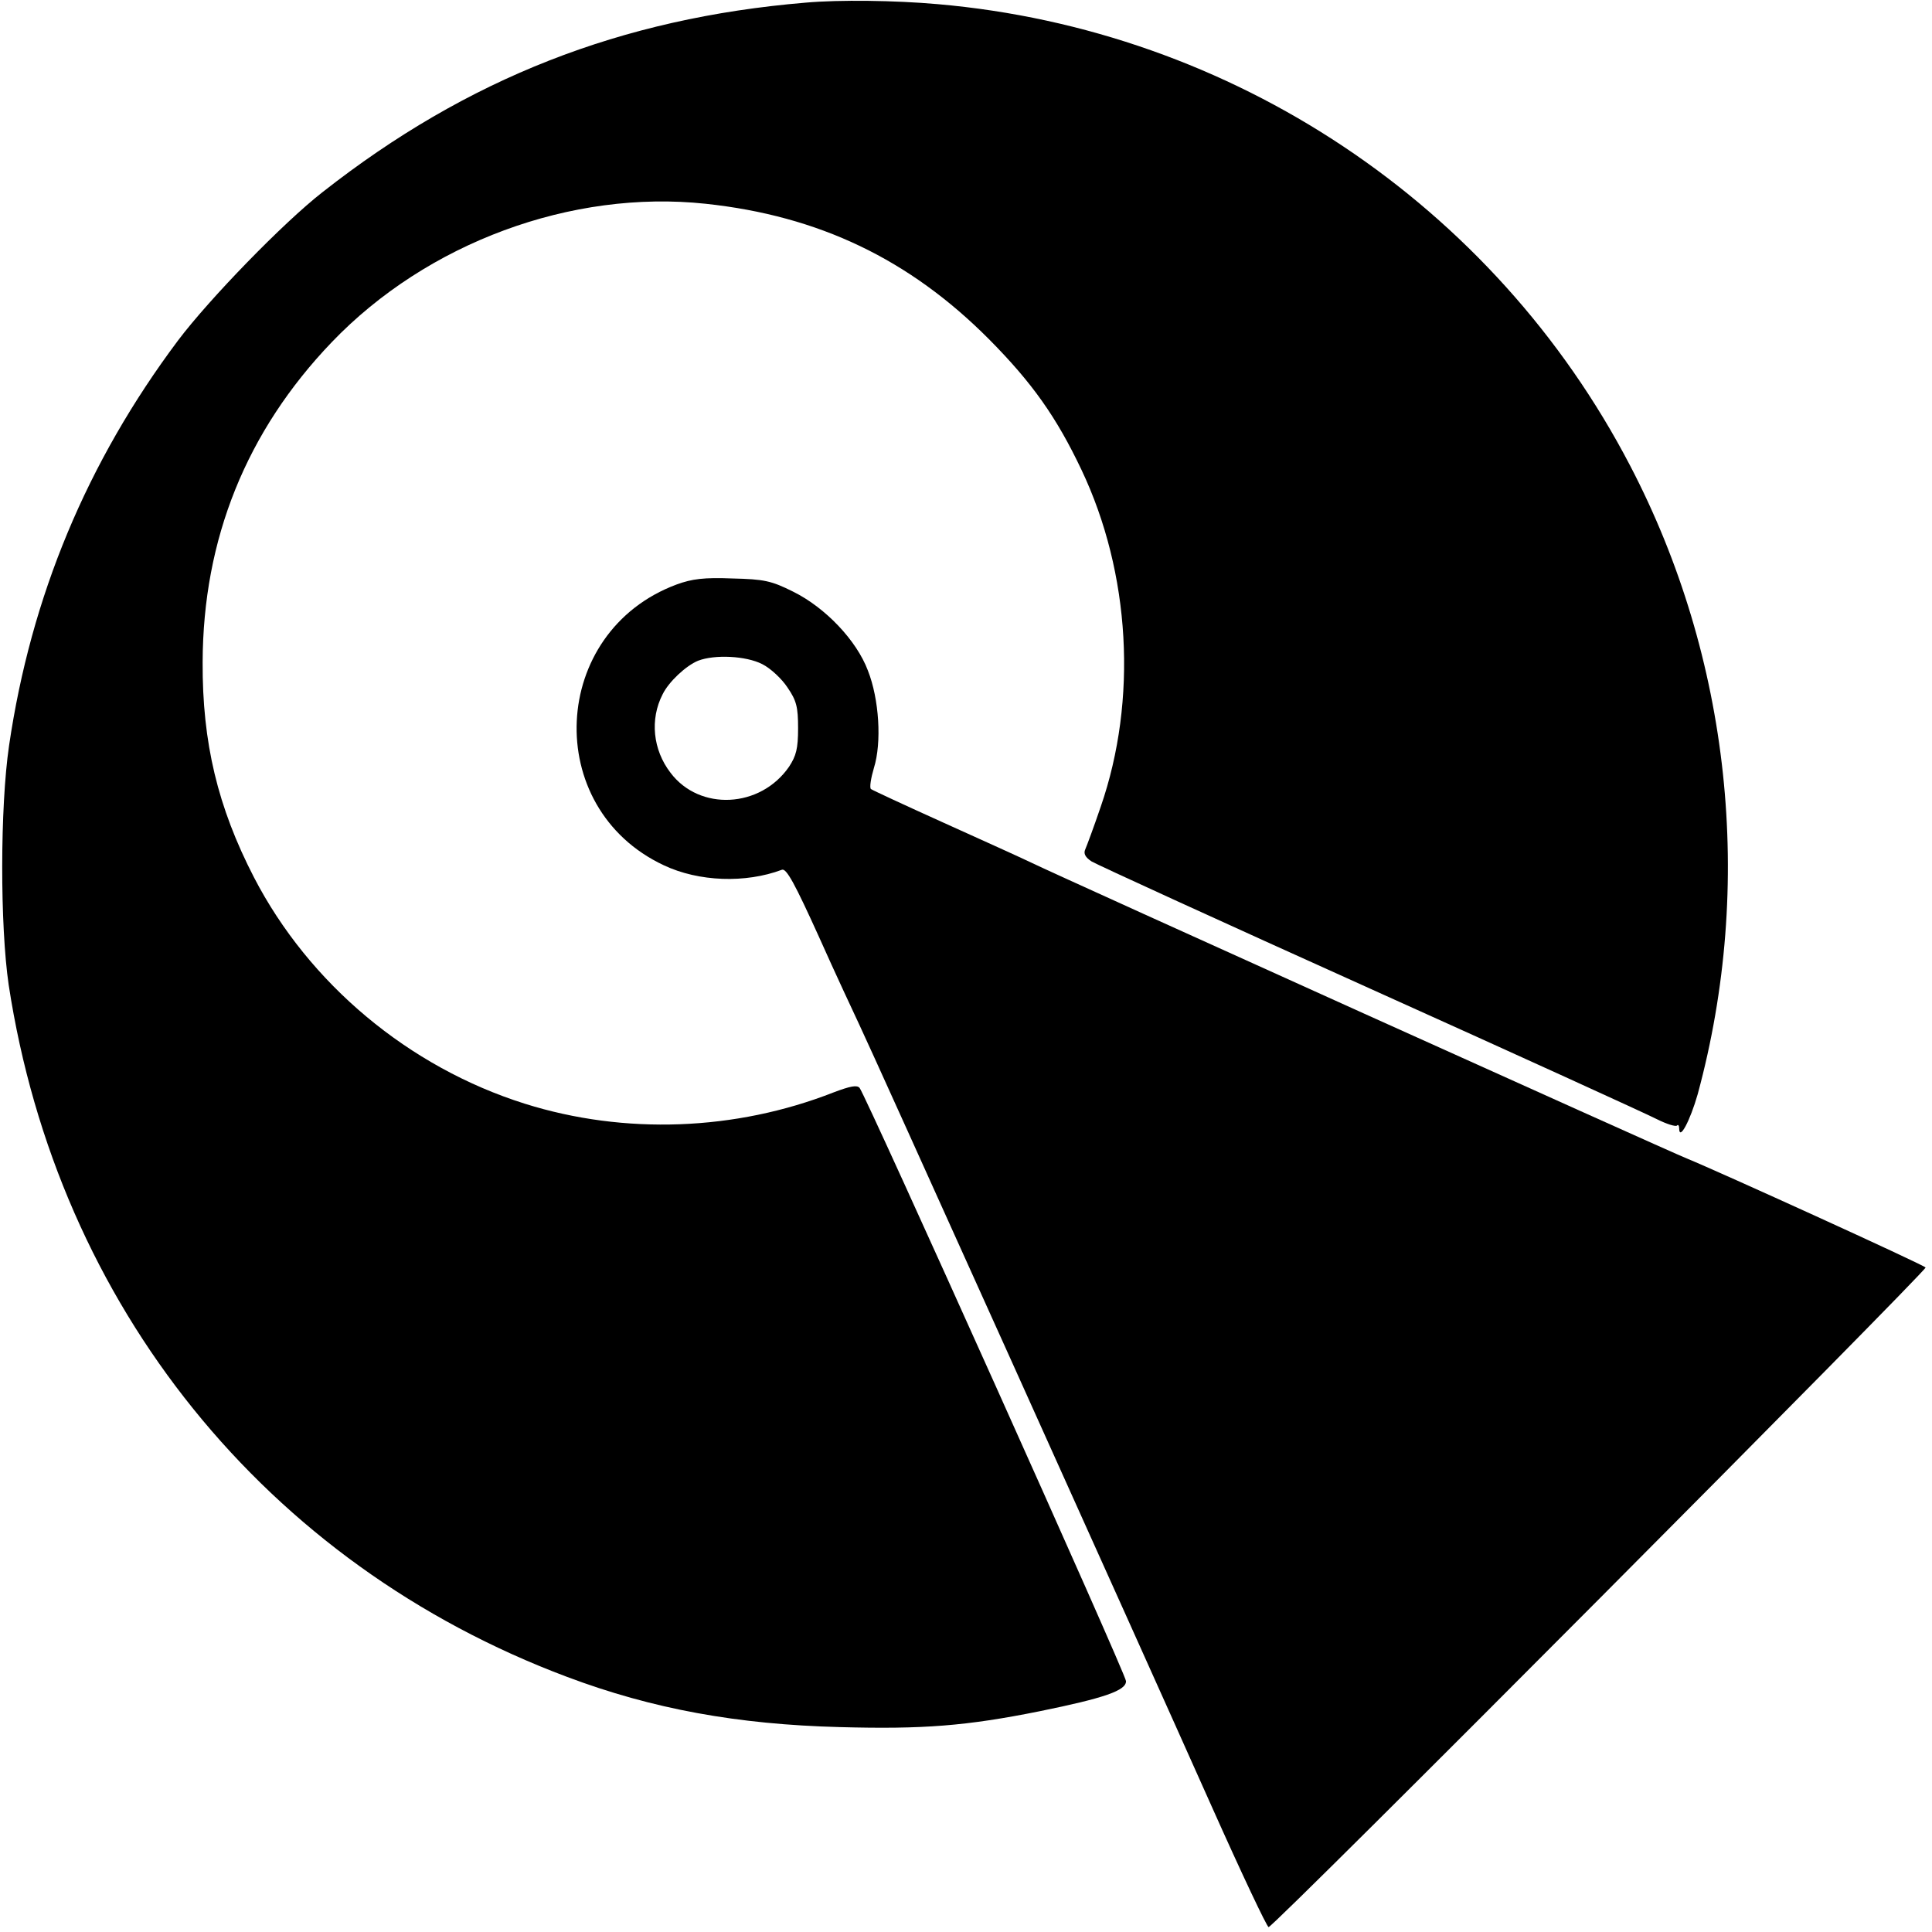
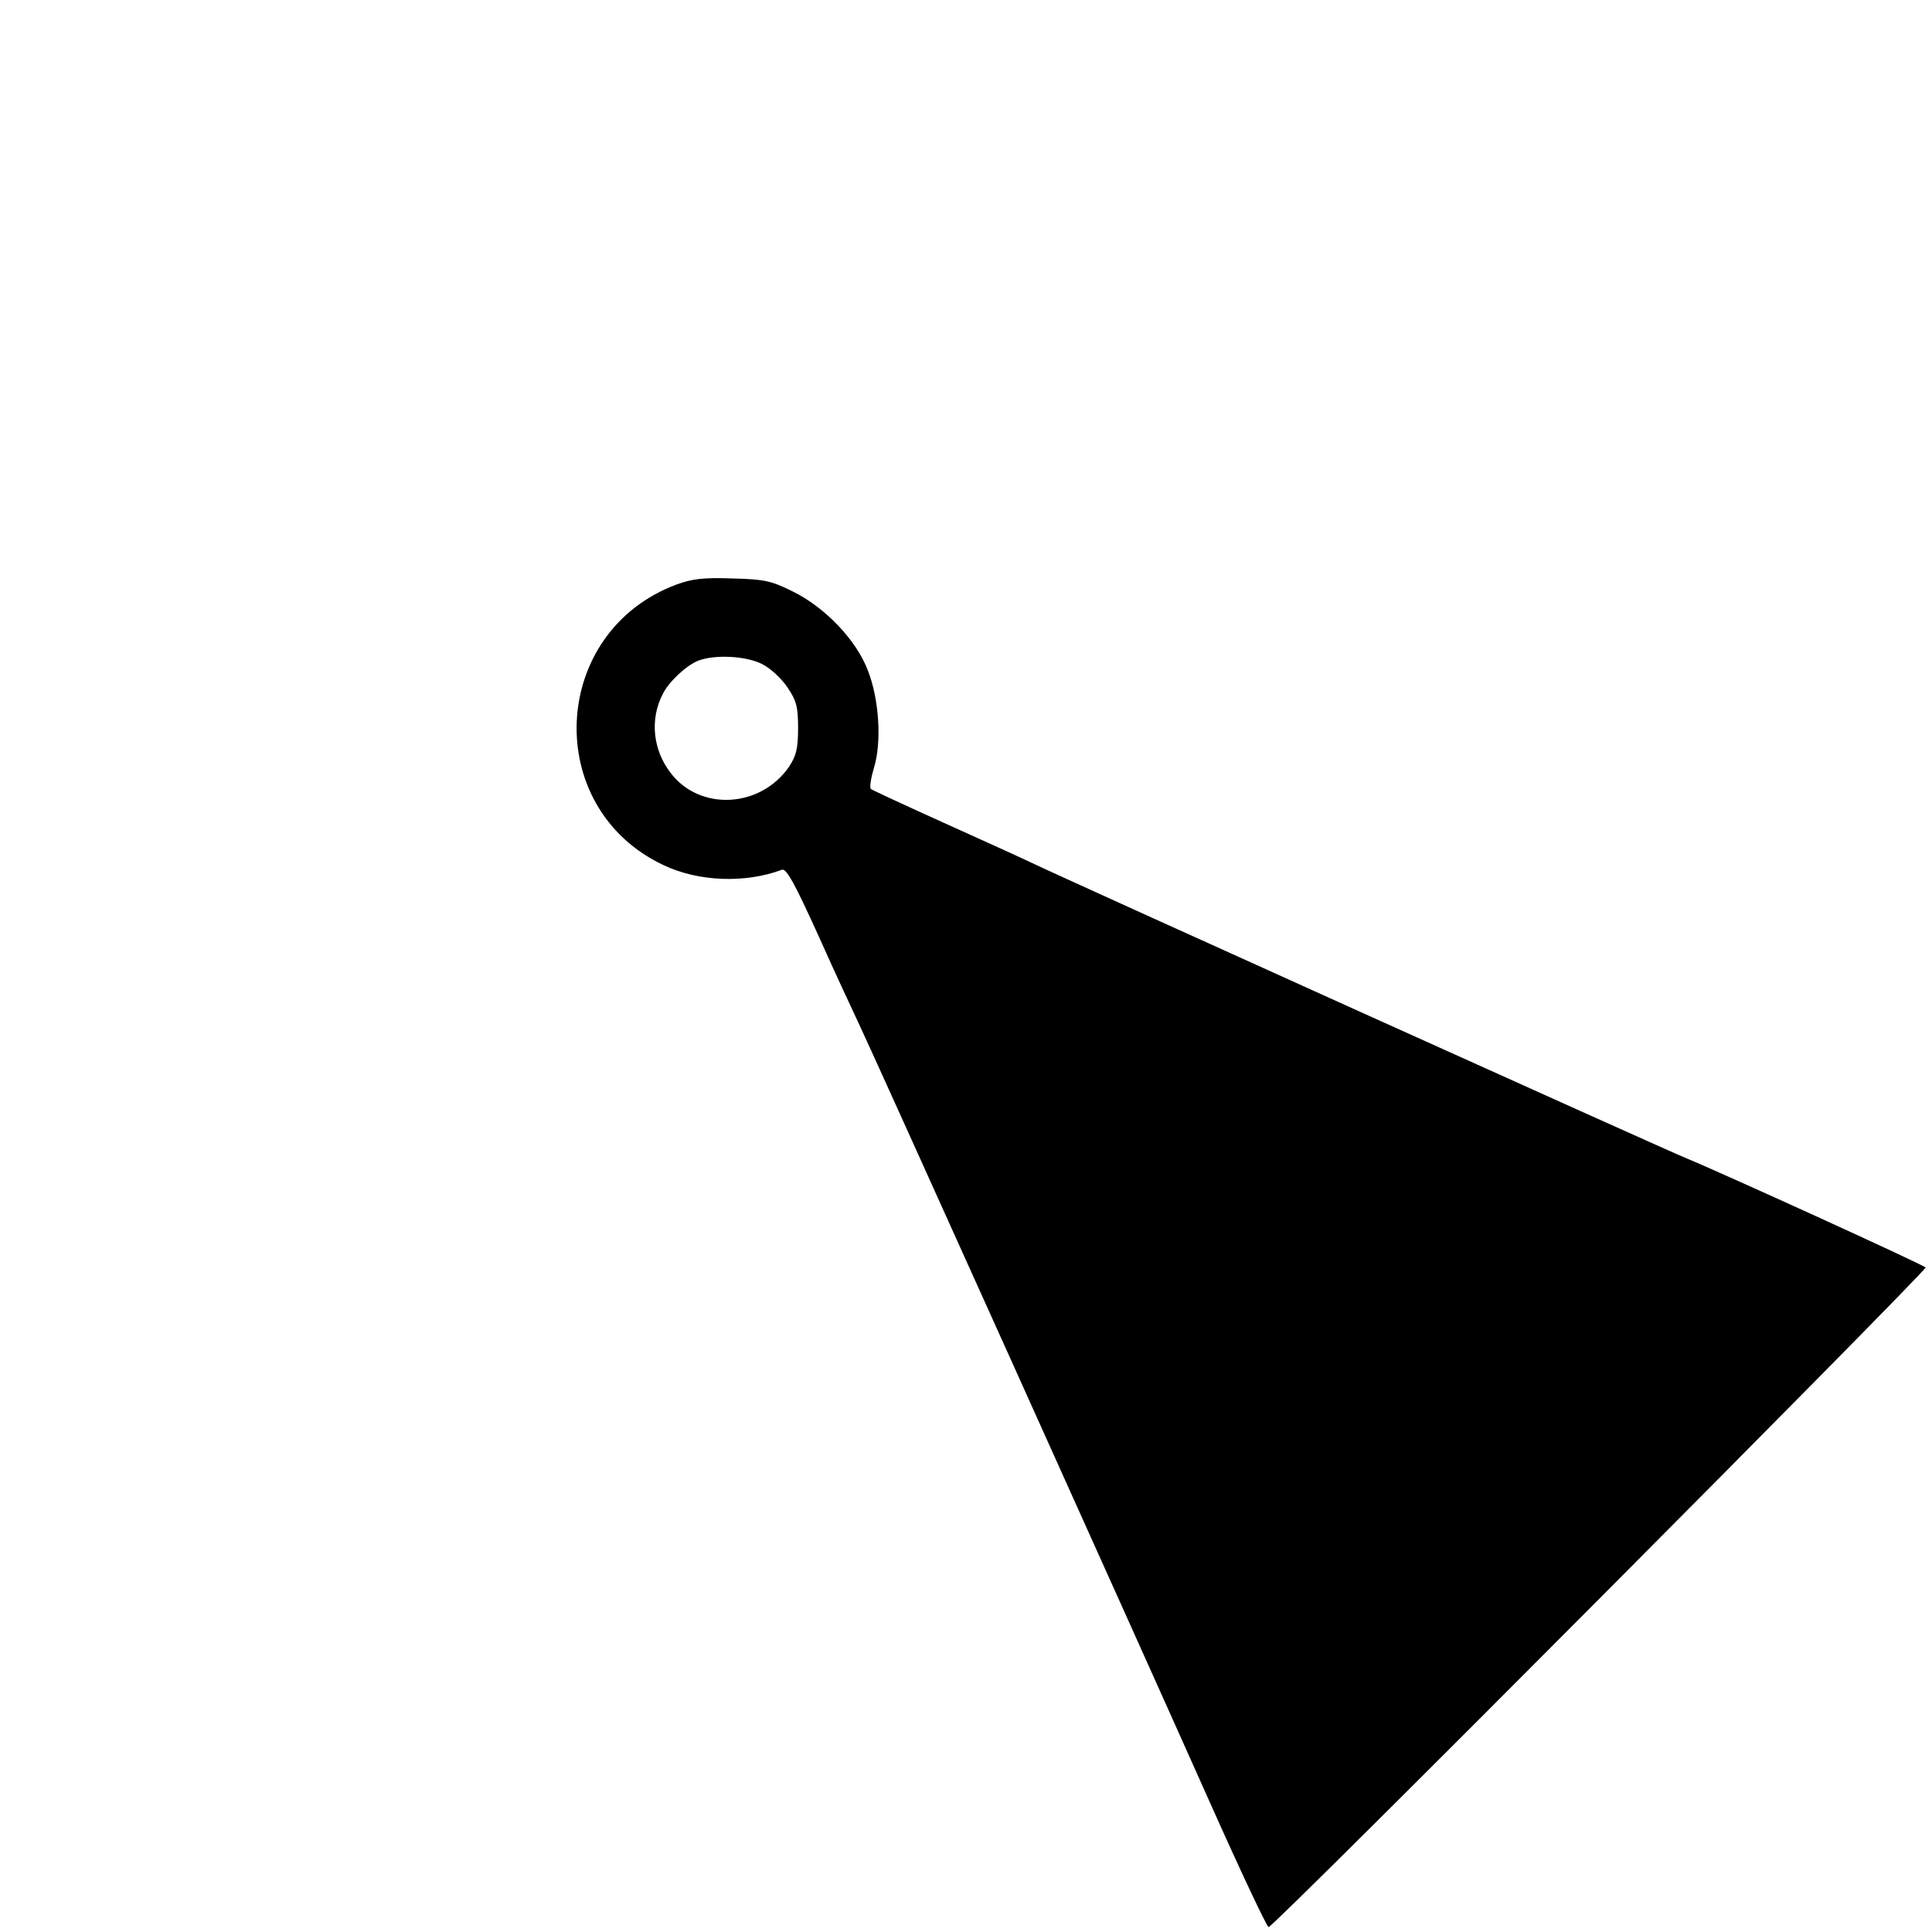
<svg xmlns="http://www.w3.org/2000/svg" version="1" width="682.667" height="682.667" viewBox="0 0 512 512">
-   <path d="M213.5.7c-48.9 4.1-89.7 20.1-128 50.2-10.4 8.1-30 28.3-38.3 39.3-24.2 32.3-39 67.9-44.8 107.4C0 214 0 245.3 2.3 261c13 85.1 68.2 153.5 148 183.4 22.6 8.5 45.1 12.6 72.3 13.3 22 .6 33.5-.3 52.9-4.2 17.2-3.5 23-5.5 22.9-8-.1-2-68.8-154.9-70.6-157.2-.7-.8-2.4-.5-6.9 1.2-26 10.2-55.4 11.3-81.8 3-30.8-9.7-57.2-31.8-71.8-60-9.6-18.6-13.7-35.7-13.6-57 .1-32.7 11.6-61.2 34.2-84.8C113.2 64.3 151.5 50.2 187 54c30 3.2 54 14.7 75.1 35.9 11.5 11.6 17.9 20.7 24.5 34.6 13 27.4 14.9 61 5.1 89.3-1.8 5.3-3.7 10.4-4.1 11.3-.5 1.1 0 2.1 1.7 3.2 1.3.8 34.5 16 73.8 33.7 39.3 17.7 73.5 33.3 76 34.6 2.6 1.3 4.9 2 5.3 1.7.3-.4.6 0 .6.7 0 3.5 2.9-2 4.9-9 15.1-55.6 8.7-115.6-17.9-166.6C395.9 54.1 326.6 7.9 248.5 1.1c-11.3-1-26-1.2-35-.4z" />
  <path d="M179.3 154.9c-33.6 12.5-35.8 59.2-3.4 74.4 9.3 4.4 21.7 4.8 31.3 1.2 1.2-.5 3.5 3.8 9.8 17.7 4.5 10.1 9.4 20.5 10.7 23.3 2.9 6 73.1 161.7 93.4 207.2 7.9 17.7 14.7 32.1 15.1 32 2-.6 174.7-174.2 174.1-174.8-.9-.9-55.4-25.7-63.3-28.9-5-2-165.7-74.5-173.5-78.3-2.7-1.3-13.3-6.1-23.5-10.7s-18.8-8.6-19.2-8.9c-.4-.4 0-2.9.8-5.6 2.1-6.7 1.4-18.2-1.6-25.8-3-8-11.3-16.7-19.8-20.9-5.8-2.9-7.7-3.3-16.1-3.5-7.5-.3-10.7.1-14.8 1.6zM202 176c2.2 1.1 5.2 3.9 6.7 6.2 2.4 3.5 2.8 5.2 2.8 10.8 0 5.4-.5 7.3-2.4 10.2-7.6 11-23.7 11.8-31.4 1.6-4.7-6.1-5.5-14.2-2.1-20.8 1.6-3.3 6.2-7.6 9.4-8.9 4.4-1.7 12.7-1.3 17 .9z" />
</svg>